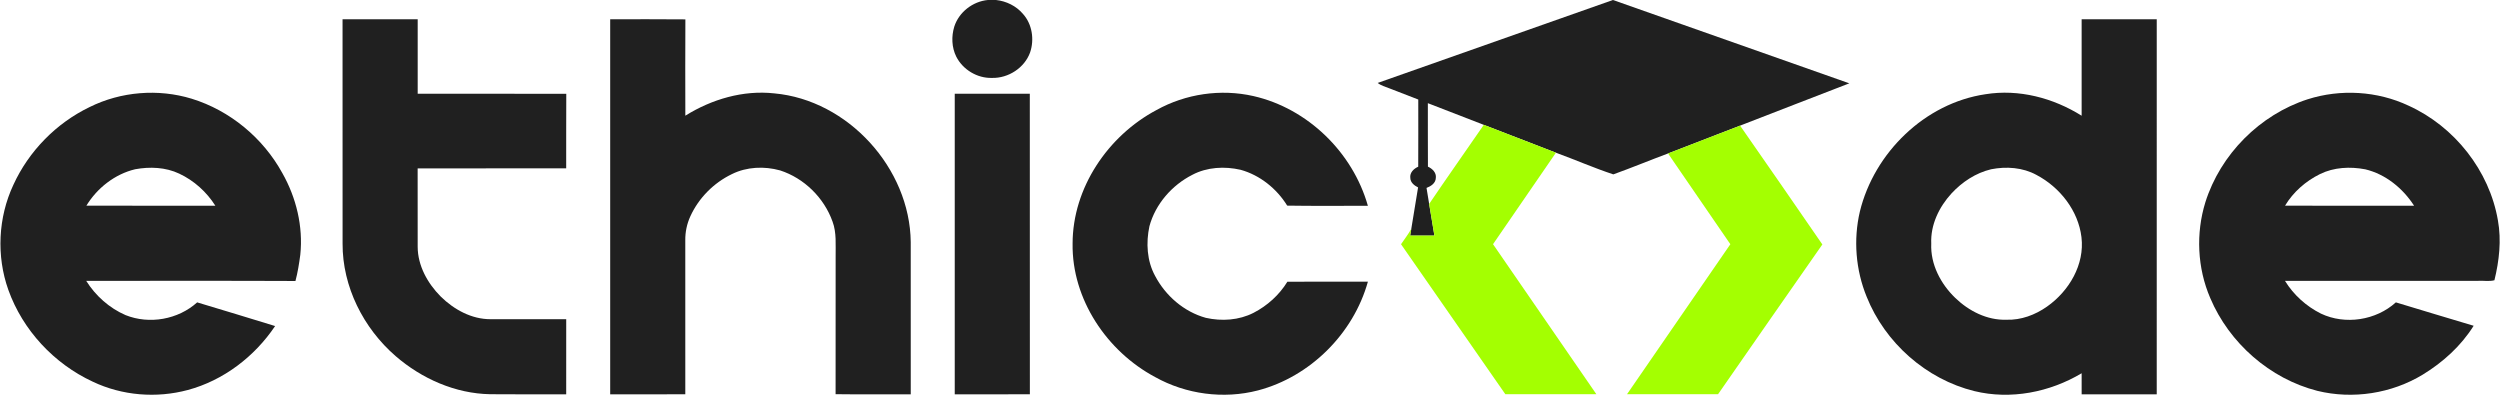
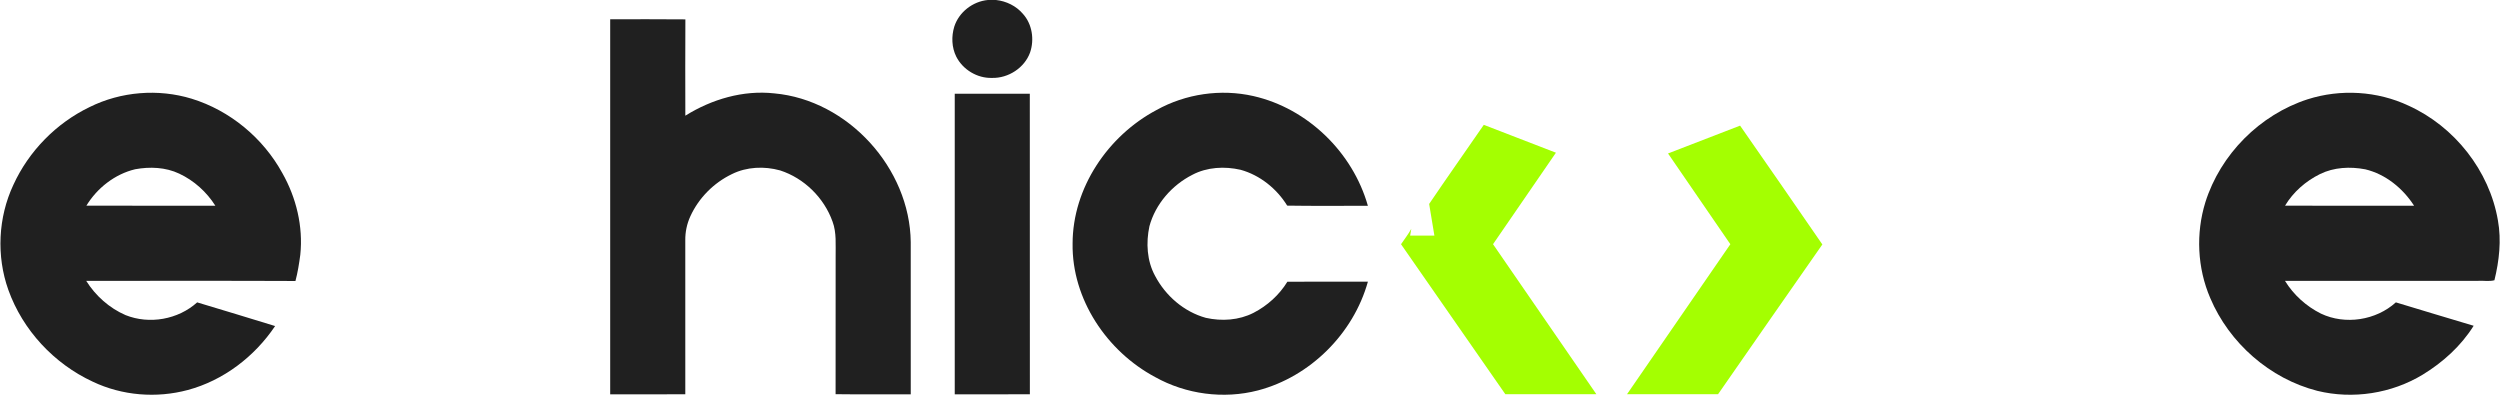
<svg xmlns="http://www.w3.org/2000/svg" width="1560pt" height="247pt" viewBox="0 0 1560 247" version="1.1">
  <g id="#202020ff">
    <path fill="#202020" opacity="1.00" d=" M 616.42 0.00 L 621.52 0.00 C 627.94 0.70 634.09 3.70 638.30 8.64 C 644.09 15.03 645.52 24.64 642.79 32.69 C 639.32 42.36 629.19 48.88 618.99 48.62 C 609.82 48.89 600.83 43.50 596.70 35.33 C 593.83 29.57 593.61 22.69 595.48 16.59 C 598.38 7.56 607.01 0.89 616.42 0.00 Z" />
-     <path fill="#202020" opacity="1.00" d=" M 1006.47 0.00 L 1006.50 0.00 C 1055.65 17.35 1104.82 34.65 1153.98 52.00 C 1131.26 60.82 1108.51 69.53 1085.81 78.39 C 1070.82 84.19 1055.84 90.00 1040.85 95.76 C 1029.43 100.02 1018.16 104.69 1006.71 108.81 C 994.62 104.82 982.88 99.65 970.90 95.29 C 955.89 89.51 940.88 83.73 925.89 77.90 C 914.27 73.35 902.61 68.92 890.98 64.38 C 891.02 77.59 890.93 90.79 891.03 103.99 C 893.77 105.25 896.39 107.71 895.96 111.02 C 895.86 114.31 892.91 116.22 890.15 117.26 C 890.67 120.59 891.23 123.92 891.79 127.26 C 892.93 133.83 893.93 140.43 895.06 147.00 C 890.01 147.00 884.97 147.01 879.93 147.00 C 880.16 145.59 880.39 144.19 880.65 142.78 C 882.12 134.18 883.50 125.57 884.88 116.95 C 882.51 115.77 880.10 113.91 880.03 111.01 C 879.60 107.71 882.20 105.25 884.97 104.02 C 885.06 90.04 884.99 76.07 885.00 62.10 C 878.96 59.74 872.92 57.43 866.88 55.09 C 864.42 54.11 861.77 53.44 859.69 51.75 C 908.62 34.51 957.55 17.28 1006.47 0.00 Z" />
-     <path fill="#202020" opacity="1.00" d=" M 213.75 12.02 C 229.38 12.02 245.01 11.98 260.64 12.04 C 260.60 27.53 260.61 43.02 260.64 58.51 C 291.55 58.53 322.45 58.44 353.36 58.55 C 353.24 74.05 353.36 89.55 353.30 105.05 C 322.41 105.08 291.51 105.04 260.61 105.07 C 260.64 121.37 260.60 137.67 260.63 153.97 C 260.66 165.80 266.82 176.81 275.00 185.03 C 283.23 193.14 294.25 199.20 306.04 199.18 C 321.80 199.21 337.56 199.18 353.32 199.19 C 353.30 214.81 353.32 230.43 353.31 246.05 C 337.51 246.03 321.72 246.15 305.93 245.99 C 284.16 245.63 263.16 236.31 246.84 222.18 C 226.76 204.78 213.66 178.85 213.77 152.06 C 213.72 105.38 213.76 58.70 213.75 12.02 Z" />
    <path fill="#202020" opacity="1.00" d=" M 380.76 12.02 C 396.40 12.05 412.04 11.91 427.68 12.09 C 427.56 32.12 427.62 52.16 427.65 72.19 C 444.09 61.94 463.68 56.14 483.12 58.26 C 529.17 62.42 567.80 104.98 568.30 151.06 C 568.32 182.72 568.31 214.39 568.31 246.05 C 552.67 246.02 537.04 246.18 521.41 245.97 C 521.48 217.31 521.42 188.65 521.44 159.99 C 521.35 152.75 522.09 145.27 519.53 138.34 C 514.26 123.45 501.82 111.19 486.78 106.33 C 476.93 103.60 465.95 104.06 456.71 108.64 C 445.39 114.08 436.01 123.52 430.79 134.95 C 428.63 139.65 427.55 144.81 427.62 149.98 C 427.63 181.99 427.61 214.01 427.63 246.02 C 412.01 246.11 396.38 246.05 380.76 246.05 C 380.74 168.04 380.75 90.03 380.76 12.02 Z" />
-     <path fill="#202020" opacity="1.00" d=" M 1298.94 12.02 C 1314.56 12.01 1330.19 12.01 1345.81 12.01 C 1345.79 90.03 1345.82 168.04 1345.80 246.06 C 1330.18 246.07 1314.56 246.06 1298.95 246.06 C 1298.92 241.67 1298.93 237.29 1298.94 232.91 C 1279.05 244.78 1254.64 249.58 1231.97 244.04 C 1201.89 236.61 1176.25 213.85 1164.78 185.13 C 1157.95 168.42 1156.44 149.57 1160.56 131.99 C 1169.52 95.25 1201.17 64.37 1238.93 58.80 C 1259.76 55.43 1281.24 61.11 1298.94 72.21 C 1298.94 52.14 1298.93 32.08 1298.94 12.02 M 1242.46 105.62 C 1232.89 107.90 1224.34 113.55 1217.72 120.72 C 1209.96 129.18 1204.57 140.36 1205.10 152.04 C 1204.54 164.93 1211.00 177.16 1220.10 185.92 C 1228.58 194.08 1239.96 199.91 1251.96 199.51 C 1261.09 199.84 1269.99 196.50 1277.37 191.29 C 1291.06 181.66 1300.93 165.10 1298.83 147.96 C 1296.84 131.41 1285.33 116.81 1270.77 109.16 C 1262.19 104.45 1251.92 103.76 1242.46 105.62 Z" />
    <path fill="#202020" opacity="1.00" d=" M 55.93 66.80 C 75.47 57.10 98.73 55.23 119.59 61.59 C 143.53 68.97 164.15 86.08 176.18 108.01 C 184.88 123.35 189.23 141.32 187.39 158.94 C 186.66 164.45 185.79 169.96 184.36 175.34 C 140.84 175.13 97.32 175.30 53.79 175.25 C 59.63 184.57 68.24 192.25 78.35 196.63 C 93.20 202.57 111.14 199.41 123.03 188.68 C 139.24 193.61 155.49 198.41 171.67 203.45 C 158.89 222.49 139.48 237.37 117.22 243.35 C 97.63 248.61 76.17 246.90 57.83 238.14 C 33.70 226.95 14.18 206.00 5.21 180.90 C -2.33 159.75 -1.18 135.66 8.35 115.33 C 17.97 94.31 35.09 76.84 55.93 66.80 M 84.35 105.61 C 71.70 108.63 60.62 117.31 53.90 128.35 C 80.73 128.40 107.55 128.38 134.38 128.37 C 128.92 119.76 121.06 112.66 111.82 108.34 C 103.32 104.31 93.48 103.94 84.35 105.61 Z" />
    <path fill="#202020" opacity="1.00" d=" M 721.64 68.67 C 739.84 58.54 761.75 55.33 782.07 59.93 C 815.98 67.62 844.12 95.07 853.56 128.42 C 836.77 128.38 819.99 128.59 803.21 128.31 C 796.68 117.71 786.21 109.30 774.15 105.95 C 764.17 103.67 753.21 104.23 744.04 109.07 C 731.29 115.55 721.00 127.30 717.24 141.18 C 715.03 151.50 715.65 162.81 720.80 172.20 C 727.32 184.60 738.84 194.58 752.43 198.33 C 762.32 200.55 773.14 199.87 782.24 195.19 C 790.82 190.77 798.26 184.05 803.32 175.81 C 820.07 175.68 836.82 175.78 853.57 175.76 C 844.53 208.19 817.57 235.07 784.96 243.62 C 763.51 249.19 740.05 246.05 720.72 235.24 C 690.64 219.17 668.78 186.62 669.30 152.01 C 669.31 117.25 691.36 84.75 721.64 68.67 Z" />
    <path fill="#202020" opacity="1.00" d=" M 1439.96 61.96 C 1460.49 55.41 1483.48 56.76 1503.00 65.96 C 1531.62 78.97 1553.40 106.50 1558.71 137.57 C 1560.94 150.00 1559.50 162.72 1556.52 174.88 C 1553.28 175.77 1549.49 174.99 1546.04 175.25 C 1505.97 175.25 1465.89 175.25 1425.82 175.25 C 1431.19 183.98 1439.11 191.14 1448.28 195.70 C 1463.43 202.88 1482.59 199.91 1495.02 188.68 C 1511.22 193.50 1527.35 198.55 1543.57 203.28 C 1535.70 215.84 1524.41 226.08 1511.80 233.76 C 1492.32 245.59 1468.15 249.31 1446.01 243.89 C 1416.38 236.32 1391.07 214.06 1379.18 185.95 C 1371.12 167.24 1370.14 145.67 1376.14 126.23 C 1385.57 96.29 1410.10 71.62 1439.96 61.96 M 1447.64 108.64 C 1438.76 113.02 1430.98 119.83 1425.87 128.34 C 1452.71 128.44 1479.56 128.34 1506.40 128.39 C 1499.43 117.53 1488.63 108.68 1475.93 105.65 C 1466.51 103.87 1456.34 104.33 1447.64 108.64 Z" />
    <path fill="#202020" opacity="1.00" d=" M 595.76 58.51 C 611.37 58.48 626.98 58.52 642.60 58.49 C 642.66 121.00 642.59 183.50 642.64 246.01 C 627.01 246.13 611.38 246.04 595.76 246.05 C 595.75 183.54 595.75 121.03 595.76 58.51 Z" />
  </g>
  <g id="#a4ff01ff">
    <path fill="#a4ff01" opacity="1.00" d=" M 925.89 77.90 C 940.88 83.73 955.89 89.51 970.90 95.29 C 957.79 114.30 944.76 133.37 931.65 152.38 C 953.13 183.60 974.66 214.78 996.14 246.00 C 977.21 246.00 958.27 246.00 939.34 246.00 C 917.65 214.79 895.94 183.60 874.24 152.40 C 876.39 149.20 878.80 146.17 880.65 142.78 C 880.39 144.19 880.16 145.59 879.93 147.00 C 884.97 147.01 890.01 147.00 895.06 147.00 C 893.93 140.43 892.93 133.83 891.79 127.26 C 903.00 110.70 914.55 94.37 925.89 77.90 Z" />
    <path fill="#a4ff01" opacity="1.00" d=" M 1040.85 95.76 C 1055.84 90.00 1070.82 84.19 1085.81 78.39 C 1102.95 103.09 1120.16 127.73 1137.15 152.54 C 1115.34 183.61 1093.77 214.86 1072.06 246.00 C 1053.12 246.00 1034.19 246.01 1015.26 245.99 C 1036.74 214.79 1058.25 183.60 1079.74 152.40 C 1066.78 133.52 1053.80 114.65 1040.85 95.76 Z" />
  </g>
</svg>